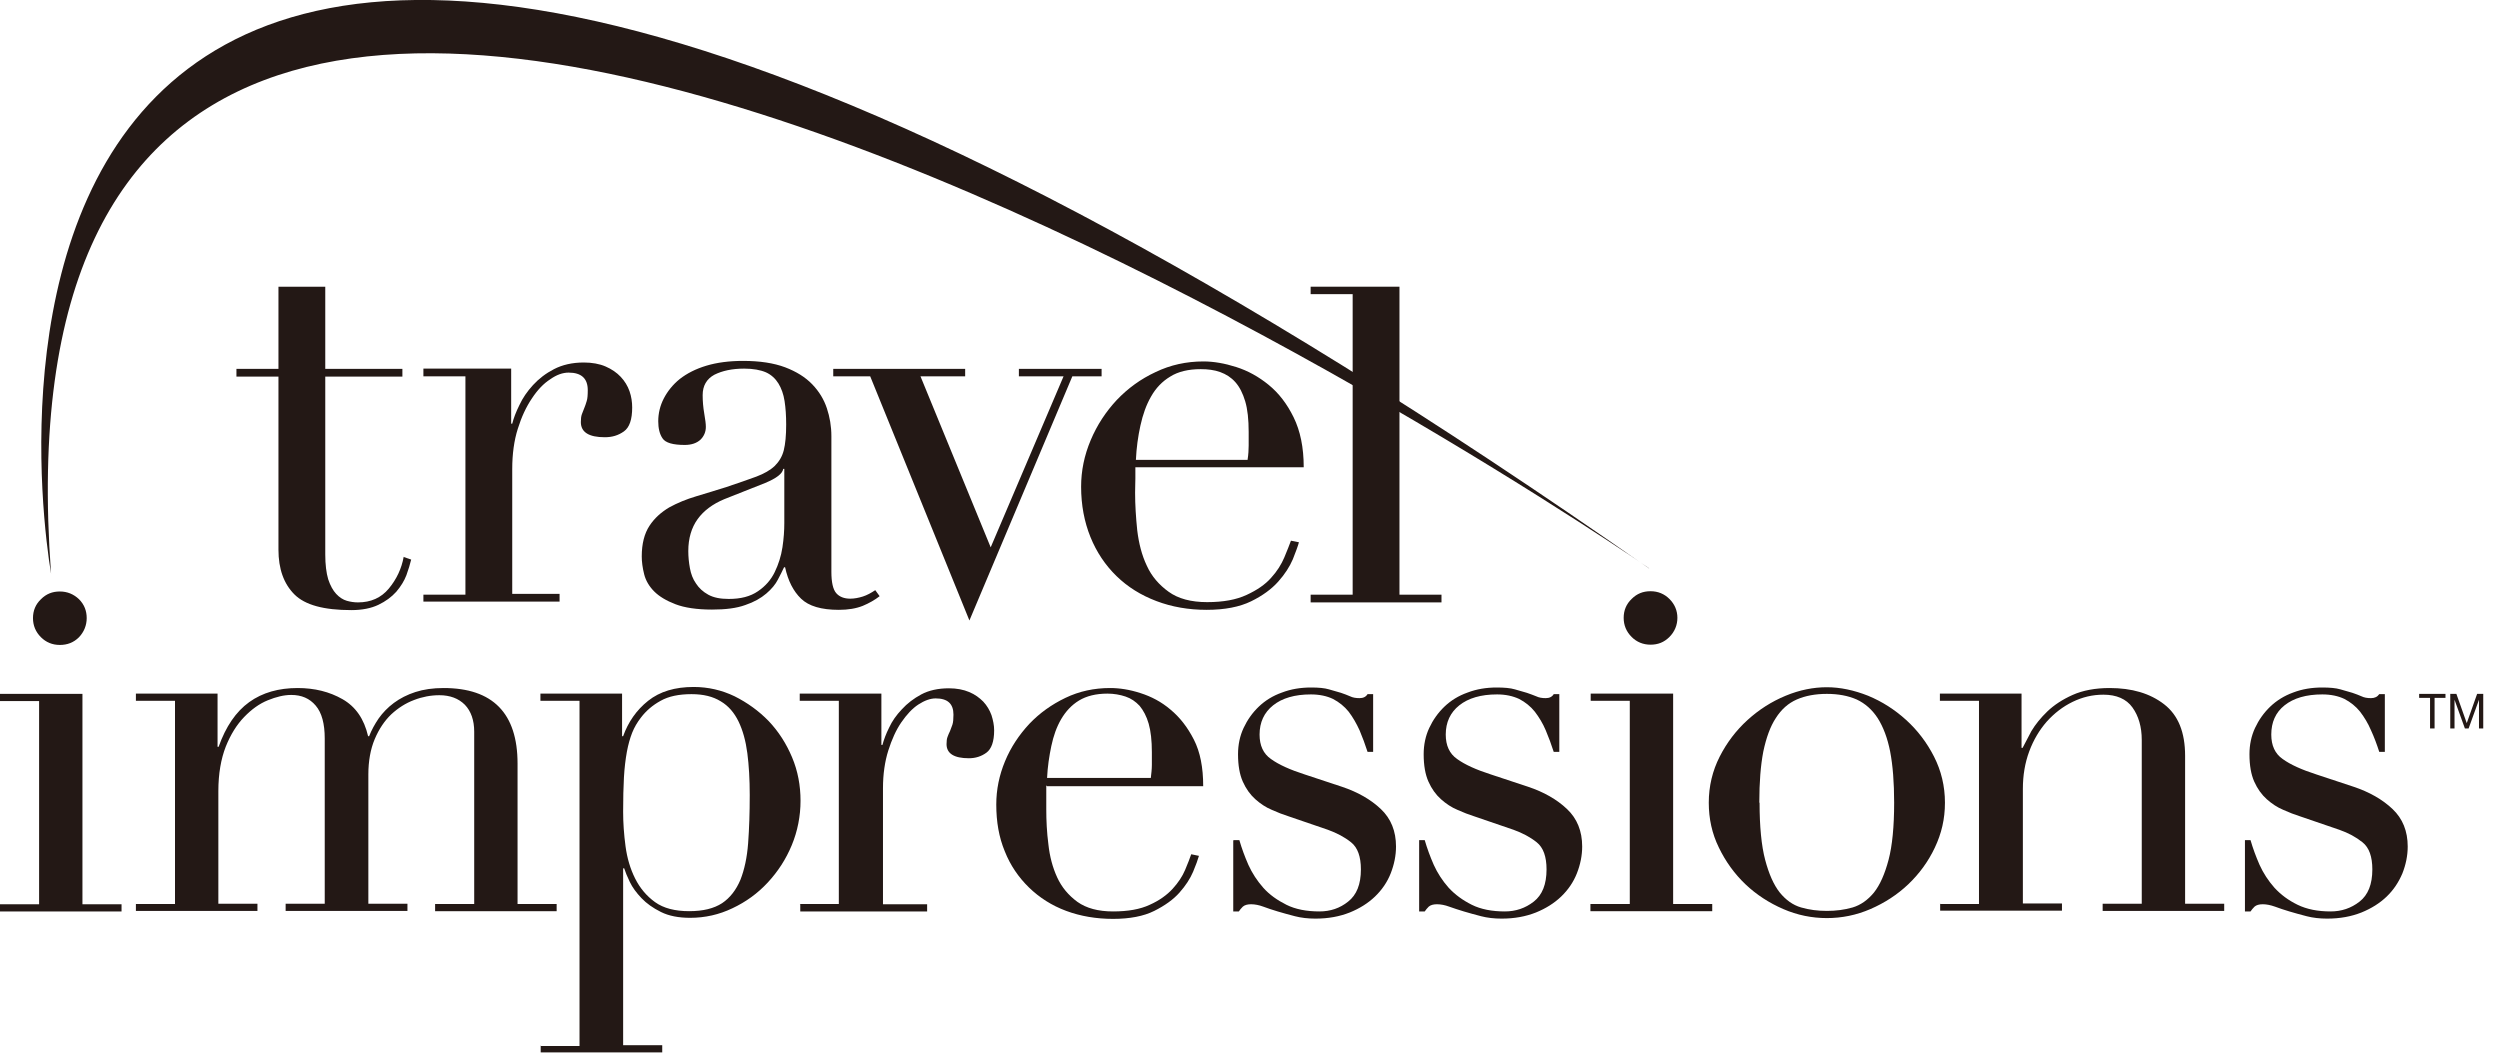
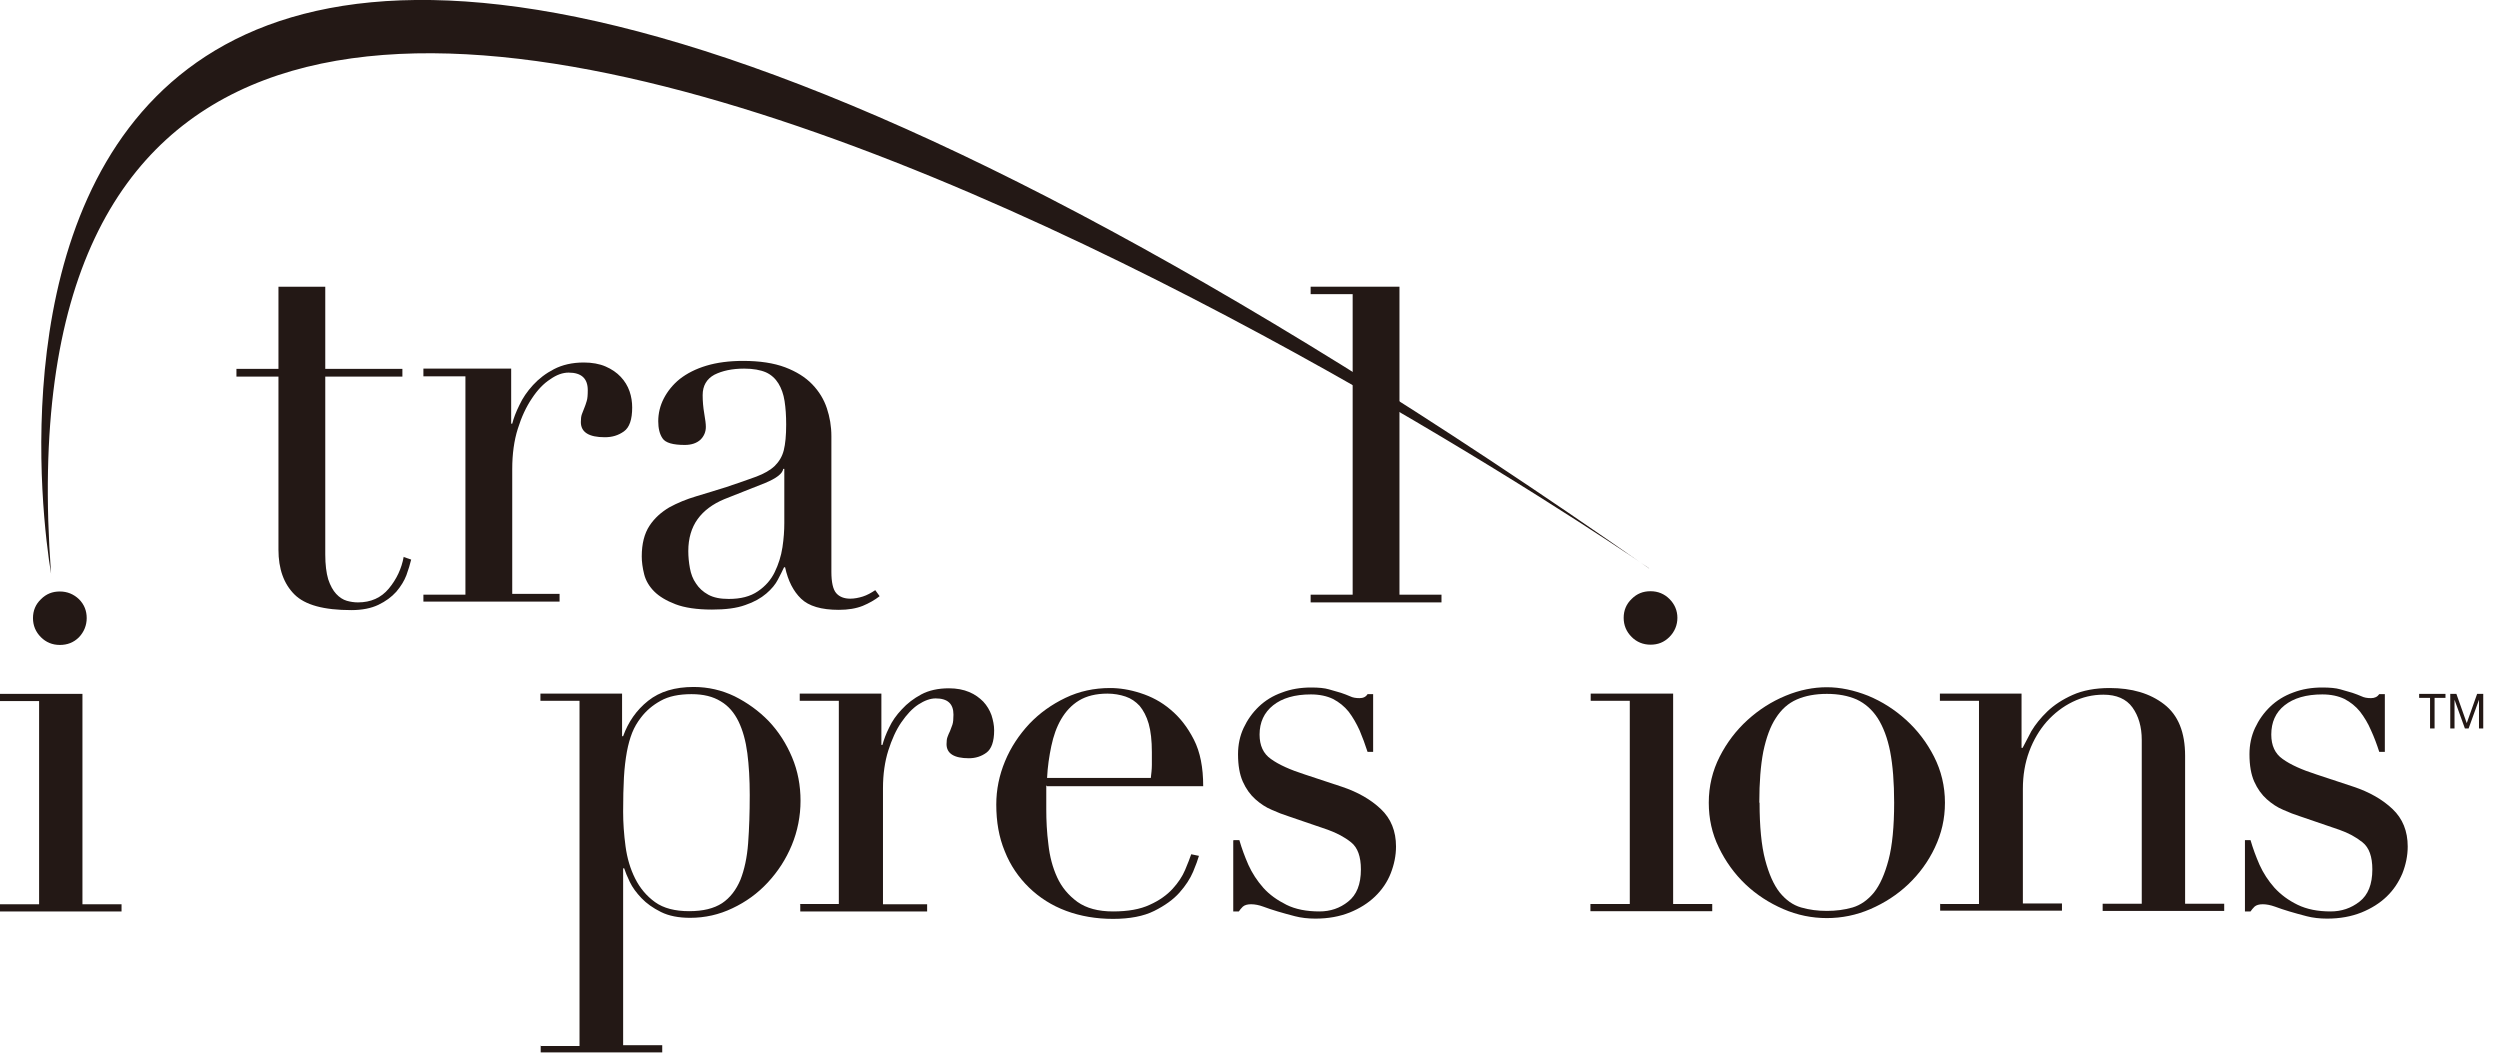
<svg xmlns="http://www.w3.org/2000/svg" viewBox="0 0 94 40" fill="none">
  <g clip-path="url(#clip0_276_11598)">
    <path d="M62 21.37C-3.63 -24.53 1.17 17.11 1.92 21.57C-1.35 -22.34 62.01 21.37 62.01 21.37" fill="#231815" />
    <path d="M0 34H1.47V26.36H0V26.09H3.1V34H4.57V34.27H0V34ZM1.24 23.24C1.24 22.96 1.34 22.72 1.54 22.53C1.74 22.33 1.97 22.24 2.25 22.24C2.53 22.24 2.77 22.34 2.97 22.53C3.17 22.73 3.26 22.97 3.26 23.24C3.26 23.51 3.16 23.76 2.97 23.96C2.77 24.16 2.53 24.25 2.25 24.25C1.97 24.25 1.73 24.15 1.54 23.96C1.34 23.76 1.24 23.52 1.24 23.24Z" fill="#231815" />
-     <path d="M5.11 33.99H6.58V26.35H5.11V26.08H8.18V28.08H8.22C8.49 27.32 8.87 26.76 9.37 26.4C9.87 26.04 10.48 25.87 11.19 25.87C11.83 25.87 12.39 26.01 12.88 26.29C13.37 26.57 13.69 27.03 13.84 27.68H13.88C13.97 27.45 14.09 27.23 14.24 27.01C14.39 26.8 14.58 26.6 14.81 26.43C15.04 26.26 15.31 26.12 15.62 26.02C15.93 25.92 16.28 25.87 16.68 25.87C18.53 25.87 19.46 26.82 19.46 28.71V33.99H20.93V34.26H16.36V33.99H17.83V27.51C17.83 27.08 17.71 26.74 17.48 26.5C17.24 26.26 16.92 26.14 16.52 26.14C16.2 26.14 15.88 26.2 15.57 26.32C15.25 26.44 14.97 26.62 14.71 26.86C14.46 27.1 14.25 27.41 14.09 27.79C13.93 28.17 13.85 28.62 13.85 29.12V33.98H15.32V34.25H10.74V33.98H12.21V27.77C12.21 27.21 12.1 26.8 11.87 26.53C11.64 26.26 11.34 26.13 10.95 26.13C10.68 26.13 10.39 26.2 10.07 26.33C9.75 26.46 9.46 26.67 9.18 26.96C8.9 27.25 8.67 27.62 8.49 28.07C8.31 28.53 8.21 29.09 8.21 29.75V33.98H9.68V34.25H5.11V33.98V33.99Z" fill="#231815" />
    <path d="M20.32 39.33H21.79V26.35H20.32V26.08H23.39V27.68H23.43C23.62 27.15 23.93 26.7 24.37 26.35C24.81 26 25.38 25.83 26.08 25.83C26.63 25.83 27.14 25.95 27.62 26.18C28.1 26.42 28.53 26.73 28.9 27.11C29.27 27.5 29.56 27.95 29.78 28.47C30 28.99 30.1 29.54 30.1 30.11C30.1 30.68 29.99 31.25 29.77 31.78C29.55 32.31 29.25 32.77 28.87 33.18C28.49 33.59 28.05 33.91 27.54 34.15C27.04 34.39 26.51 34.51 25.95 34.51C25.52 34.51 25.15 34.44 24.85 34.29C24.55 34.14 24.31 33.97 24.12 33.77C23.93 33.57 23.78 33.37 23.68 33.16C23.58 32.95 23.51 32.78 23.47 32.65H23.43V39.3H24.9V39.57H20.33V39.3L20.32 39.33ZM28.19 29.89C28.19 29.31 28.16 28.78 28.1 28.32C28.04 27.86 27.93 27.46 27.77 27.13C27.61 26.8 27.39 26.54 27.1 26.37C26.81 26.19 26.45 26.1 26 26.1C25.53 26.1 25.14 26.18 24.84 26.35C24.53 26.52 24.29 26.73 24.1 26.98C23.96 27.16 23.85 27.35 23.77 27.55C23.69 27.75 23.62 28 23.57 28.27C23.52 28.55 23.48 28.87 23.46 29.23C23.44 29.59 23.43 30.02 23.43 30.52C23.43 30.94 23.46 31.37 23.52 31.82C23.58 32.27 23.7 32.67 23.88 33.03C24.06 33.39 24.31 33.69 24.63 33.92C24.95 34.15 25.38 34.26 25.91 34.26C26.44 34.26 26.84 34.16 27.15 33.96C27.45 33.76 27.68 33.46 27.84 33.08C27.99 32.7 28.09 32.24 28.13 31.7C28.17 31.16 28.19 30.56 28.19 29.9" fill="#231815" />
    <path d="M30.07 33.99H31.54V26.35H30.07V26.08H33.14V28.01H33.18C33.23 27.82 33.31 27.6 33.43 27.36C33.54 27.12 33.7 26.89 33.91 26.67C34.11 26.45 34.36 26.26 34.64 26.11C34.92 25.96 35.27 25.88 35.68 25.88C35.97 25.88 36.23 25.93 36.44 26.02C36.66 26.11 36.83 26.24 36.97 26.38C37.11 26.53 37.21 26.7 37.28 26.89C37.34 27.08 37.38 27.27 37.38 27.46C37.38 27.88 37.28 28.16 37.09 28.3C36.9 28.44 36.68 28.51 36.43 28.51C35.87 28.51 35.59 28.33 35.59 27.98C35.59 27.87 35.6 27.77 35.63 27.7C35.66 27.63 35.68 27.56 35.72 27.49C35.75 27.42 35.78 27.34 35.81 27.25C35.84 27.16 35.85 27.03 35.85 26.87C35.85 26.46 35.63 26.26 35.18 26.26C34.98 26.26 34.76 26.34 34.53 26.49C34.3 26.64 34.09 26.87 33.89 27.16C33.69 27.45 33.53 27.81 33.4 28.22C33.27 28.63 33.2 29.11 33.2 29.64V34H34.86V34.27H30.09V34L30.07 33.99Z" fill="#231815" />
    <path d="M39.34 29.53C39.34 29.66 39.34 29.79 39.34 29.92C39.34 30.05 39.34 30.22 39.34 30.43C39.34 30.85 39.36 31.29 39.42 31.75C39.47 32.21 39.58 32.62 39.75 32.99C39.92 33.36 40.17 33.66 40.51 33.91C40.85 34.15 41.29 34.27 41.85 34.27C42.41 34.27 42.87 34.19 43.23 34.02C43.59 33.86 43.88 33.65 44.09 33.42C44.3 33.19 44.46 32.95 44.56 32.71C44.66 32.47 44.74 32.27 44.79 32.12L45.08 32.18C45.04 32.32 44.97 32.52 44.86 32.78C44.75 33.04 44.58 33.3 44.35 33.56C44.12 33.82 43.8 34.05 43.4 34.25C43 34.45 42.48 34.55 41.85 34.55C41.22 34.55 40.63 34.45 40.09 34.25C39.55 34.05 39.08 33.75 38.69 33.37C38.3 32.99 37.99 32.54 37.78 32.01C37.56 31.48 37.46 30.9 37.46 30.25C37.46 29.69 37.57 29.15 37.79 28.62C38.01 28.09 38.32 27.63 38.7 27.22C39.09 26.81 39.54 26.49 40.06 26.24C40.58 25.99 41.14 25.87 41.74 25.87C42.1 25.87 42.48 25.93 42.88 26.06C43.29 26.19 43.67 26.39 44.01 26.68C44.36 26.97 44.65 27.34 44.89 27.81C45.13 28.28 45.24 28.86 45.24 29.56H39.37L39.34 29.53ZM43.27 29.26C43.29 29.08 43.31 28.92 43.31 28.76V28.28C43.31 27.85 43.27 27.49 43.19 27.21C43.11 26.93 42.99 26.71 42.85 26.54C42.7 26.38 42.53 26.26 42.32 26.19C42.11 26.12 41.88 26.08 41.64 26.08C41.21 26.08 40.85 26.17 40.57 26.34C40.29 26.51 40.07 26.75 39.9 27.04C39.73 27.33 39.61 27.67 39.53 28.05C39.45 28.43 39.39 28.83 39.37 29.25H43.28L43.27 29.26Z" fill="#231815" />
    <path d="M46.39 31.59H46.6C46.69 31.9 46.8 32.2 46.94 32.52C47.08 32.83 47.27 33.12 47.5 33.38C47.73 33.64 48.03 33.85 48.37 34.02C48.71 34.19 49.13 34.27 49.61 34.27C50.02 34.27 50.38 34.15 50.69 33.9C51.01 33.65 51.17 33.25 51.17 32.69C51.17 32.21 51.05 31.87 50.8 31.67C50.55 31.47 50.26 31.32 49.93 31.2L48.44 30.69C48.25 30.63 48.04 30.55 47.82 30.45C47.6 30.36 47.39 30.22 47.2 30.05C47.01 29.88 46.85 29.66 46.73 29.39C46.61 29.12 46.55 28.78 46.55 28.36C46.55 28 46.62 27.67 46.76 27.37C46.9 27.07 47.09 26.8 47.33 26.57C47.57 26.34 47.86 26.16 48.2 26.04C48.54 25.91 48.9 25.85 49.3 25.85C49.58 25.85 49.8 25.87 49.97 25.92C50.14 25.97 50.29 26.01 50.42 26.05C50.55 26.09 50.66 26.14 50.76 26.18C50.86 26.23 50.98 26.25 51.12 26.25C51.26 26.25 51.36 26.2 51.42 26.1H51.63V28.27H51.42C51.33 27.99 51.23 27.72 51.12 27.46C51 27.2 50.87 26.97 50.71 26.76C50.55 26.56 50.35 26.4 50.12 26.28C49.89 26.17 49.61 26.11 49.29 26.11C48.68 26.11 48.21 26.25 47.87 26.52C47.53 26.79 47.36 27.16 47.36 27.62C47.36 28.03 47.5 28.34 47.79 28.54C48.08 28.75 48.5 28.94 49.06 29.12L50.45 29.58C51.05 29.78 51.54 30.06 51.92 30.42C52.3 30.78 52.49 31.25 52.49 31.83C52.49 32.17 52.42 32.51 52.29 32.84C52.16 33.17 51.96 33.46 51.7 33.71C51.44 33.96 51.12 34.16 50.75 34.31C50.37 34.46 49.95 34.54 49.46 34.54C49.18 34.54 48.92 34.51 48.69 34.45C48.46 34.39 48.24 34.33 48.04 34.27C47.84 34.21 47.66 34.15 47.5 34.09C47.34 34.03 47.18 34 47.04 34C46.9 34 46.8 34.03 46.73 34.09C46.67 34.15 46.62 34.21 46.58 34.27H46.37V31.6L46.39 31.59Z" fill="#231815" />
-     <path d="M53.36 31.59H53.57C53.66 31.9 53.77 32.2 53.91 32.52C54.05 32.83 54.24 33.12 54.47 33.38C54.71 33.64 55 33.85 55.34 34.02C55.68 34.19 56.1 34.27 56.58 34.27C56.99 34.27 57.35 34.15 57.67 33.9C57.99 33.65 58.15 33.25 58.15 32.69C58.15 32.21 58.03 31.87 57.78 31.67C57.53 31.47 57.24 31.32 56.91 31.2L55.42 30.69C55.23 30.63 55.02 30.55 54.8 30.45C54.58 30.36 54.37 30.22 54.18 30.05C53.99 29.88 53.83 29.66 53.71 29.39C53.59 29.12 53.53 28.78 53.53 28.36C53.53 28 53.6 27.67 53.74 27.37C53.88 27.07 54.07 26.8 54.31 26.57C54.55 26.34 54.84 26.16 55.18 26.04C55.52 25.91 55.88 25.85 56.28 25.85C56.56 25.85 56.79 25.87 56.96 25.92C57.13 25.97 57.28 26.01 57.41 26.05C57.54 26.09 57.65 26.14 57.76 26.18C57.86 26.23 57.98 26.25 58.12 26.25C58.26 26.25 58.36 26.2 58.42 26.1H58.63V28.27H58.42C58.33 27.99 58.23 27.72 58.12 27.46C58.01 27.2 57.87 26.97 57.71 26.76C57.55 26.56 57.35 26.4 57.12 26.28C56.88 26.17 56.61 26.11 56.29 26.11C55.68 26.11 55.21 26.25 54.87 26.52C54.53 26.79 54.36 27.16 54.36 27.62C54.36 28.03 54.5 28.34 54.79 28.54C55.08 28.75 55.5 28.94 56.06 29.12L57.45 29.58C58.05 29.78 58.54 30.06 58.92 30.42C59.3 30.78 59.49 31.25 59.49 31.83C59.49 32.17 59.42 32.51 59.29 32.84C59.16 33.17 58.96 33.46 58.7 33.71C58.44 33.96 58.12 34.16 57.75 34.31C57.37 34.46 56.95 34.54 56.46 34.54C56.18 34.54 55.92 34.51 55.69 34.45C55.46 34.39 55.24 34.33 55.04 34.27C54.84 34.21 54.66 34.15 54.49 34.09C54.33 34.03 54.17 34 54.03 34C53.89 34 53.79 34.03 53.72 34.09C53.66 34.15 53.61 34.21 53.57 34.27H53.36V31.6V31.59Z" fill="#231815" />
    <path d="M59.81 33.99H61.28V26.35H59.81V26.08H62.91V33.99H64.38V34.26H59.8V33.99H59.81ZM61.05 23.23C61.05 22.95 61.15 22.71 61.35 22.52C61.55 22.32 61.78 22.23 62.06 22.23C62.34 22.23 62.58 22.33 62.77 22.52C62.97 22.72 63.07 22.96 63.07 23.23C63.07 23.5 62.97 23.75 62.77 23.95C62.57 24.15 62.34 24.24 62.06 24.24C61.78 24.24 61.54 24.14 61.35 23.95C61.15 23.75 61.05 23.51 61.05 23.23Z" fill="#231815" />
    <path d="M64.25 30.18C64.25 29.56 64.39 28.98 64.66 28.45C64.93 27.92 65.28 27.46 65.71 27.07C66.14 26.68 66.61 26.38 67.14 26.16C67.67 25.94 68.19 25.84 68.69 25.84C69.19 25.84 69.71 25.95 70.24 26.16C70.77 26.38 71.24 26.68 71.67 27.07C72.1 27.46 72.45 27.92 72.72 28.45C72.99 28.98 73.13 29.56 73.13 30.18C73.13 30.8 73 31.34 72.75 31.87C72.5 32.4 72.16 32.86 71.75 33.25C71.34 33.64 70.86 33.95 70.33 34.18C69.8 34.41 69.25 34.52 68.69 34.52C68.13 34.52 67.58 34.41 67.05 34.18C66.52 33.95 66.04 33.64 65.63 33.25C65.22 32.86 64.88 32.39 64.63 31.87C64.37 31.34 64.25 30.78 64.25 30.18ZM66.16 30.18C66.16 31.08 66.23 31.8 66.37 32.33C66.51 32.86 66.69 33.27 66.92 33.56C67.15 33.84 67.41 34.03 67.72 34.12C68.03 34.21 68.35 34.25 68.69 34.25C69.03 34.25 69.35 34.21 69.66 34.12C69.96 34.03 70.23 33.84 70.46 33.56C70.69 33.27 70.87 32.86 71.01 32.33C71.15 31.8 71.22 31.08 71.22 30.18C71.22 29.42 71.17 28.78 71.07 28.26C70.97 27.75 70.81 27.33 70.6 27C70.39 26.68 70.13 26.45 69.81 26.3C69.49 26.16 69.12 26.09 68.69 26.09C68.26 26.09 67.88 26.16 67.56 26.3C67.24 26.44 66.98 26.67 66.77 27C66.56 27.32 66.41 27.74 66.3 28.26C66.2 28.78 66.15 29.41 66.15 30.18" fill="#231815" />
    <path d="M72.94 33.99H74.41V26.35H72.94V26.08H76.01V28.12H76.05C76.13 27.96 76.24 27.75 76.38 27.49C76.53 27.24 76.73 26.99 76.98 26.75C77.23 26.51 77.55 26.3 77.93 26.13C78.31 25.96 78.78 25.87 79.32 25.87C80.16 25.87 80.84 26.07 81.37 26.48C81.9 26.89 82.16 27.53 82.16 28.42V33.98H83.63V34.25H79.06V33.98H80.53V27.82C80.53 27.33 80.41 26.92 80.18 26.6C79.95 26.28 79.58 26.12 79.09 26.12C78.68 26.12 78.3 26.21 77.93 26.39C77.56 26.57 77.24 26.82 76.96 27.13C76.68 27.45 76.46 27.82 76.3 28.25C76.14 28.68 76.06 29.15 76.06 29.66V33.97H77.53V34.24H72.95V33.97L72.94 33.99Z" fill="#231815" />
    <path d="M84.41 31.59H84.62C84.71 31.9 84.82 32.2 84.96 32.52C85.1 32.83 85.29 33.12 85.52 33.38C85.76 33.64 86.04 33.85 86.39 34.02C86.74 34.19 87.15 34.27 87.63 34.27C88.04 34.27 88.4 34.15 88.72 33.9C89.04 33.65 89.2 33.25 89.2 32.69C89.2 32.21 89.08 31.87 88.83 31.67C88.58 31.47 88.3 31.32 87.96 31.2L86.47 30.69C86.28 30.63 86.07 30.55 85.85 30.45C85.63 30.36 85.42 30.22 85.23 30.05C85.04 29.88 84.88 29.66 84.76 29.39C84.64 29.12 84.58 28.78 84.58 28.36C84.58 28 84.65 27.67 84.79 27.37C84.93 27.07 85.12 26.8 85.36 26.57C85.6 26.34 85.89 26.16 86.22 26.04C86.56 25.91 86.92 25.85 87.32 25.85C87.6 25.85 87.83 25.87 88 25.92C88.17 25.97 88.32 26.01 88.45 26.05C88.58 26.09 88.69 26.14 88.79 26.18C88.89 26.23 89.01 26.25 89.15 26.25C89.29 26.25 89.39 26.2 89.46 26.1H89.67V28.27H89.46C89.37 27.99 89.27 27.72 89.15 27.46C89.04 27.2 88.9 26.97 88.74 26.76C88.58 26.56 88.38 26.4 88.15 26.28C87.92 26.17 87.64 26.11 87.32 26.11C86.71 26.11 86.24 26.25 85.9 26.52C85.56 26.79 85.4 27.16 85.4 27.62C85.4 28.03 85.54 28.34 85.83 28.54C86.12 28.75 86.54 28.94 87.1 29.12L88.49 29.58C89.09 29.78 89.58 30.06 89.96 30.42C90.34 30.78 90.53 31.25 90.53 31.83C90.53 32.17 90.46 32.51 90.33 32.84C90.19 33.17 90 33.46 89.74 33.71C89.48 33.96 89.16 34.16 88.79 34.31C88.41 34.46 87.99 34.54 87.5 34.54C87.22 34.54 86.96 34.51 86.73 34.45C86.5 34.39 86.28 34.33 86.08 34.27C85.88 34.21 85.7 34.15 85.54 34.09C85.37 34.03 85.22 34 85.08 34C84.94 34 84.84 34.03 84.77 34.09C84.71 34.15 84.66 34.21 84.62 34.27H84.41V31.6V31.59Z" fill="#231815" />
    <path d="M15.92 22.36H17.5V14.15H15.92V13.86H19.22V15.93H19.26C19.31 15.73 19.4 15.49 19.53 15.23C19.65 14.97 19.82 14.72 20.04 14.48C20.26 14.24 20.52 14.04 20.83 13.88C21.14 13.72 21.51 13.63 21.95 13.63C22.26 13.63 22.54 13.68 22.77 13.78C23 13.88 23.19 14.01 23.34 14.17C23.49 14.33 23.6 14.51 23.67 14.71C23.74 14.91 23.77 15.12 23.77 15.32C23.77 15.77 23.67 16.07 23.46 16.22C23.25 16.37 23.02 16.44 22.74 16.44C22.14 16.44 21.84 16.25 21.84 15.87C21.84 15.75 21.85 15.65 21.88 15.57C21.91 15.49 21.94 15.42 21.97 15.34C22 15.27 22.03 15.18 22.06 15.08C22.09 14.99 22.1 14.85 22.1 14.67C22.1 14.23 21.86 14.01 21.38 14.01C21.16 14.01 20.93 14.09 20.69 14.26C20.44 14.42 20.21 14.66 20 14.98C19.79 15.29 19.61 15.67 19.47 16.12C19.33 16.56 19.26 17.07 19.26 17.64V22.33H21.04V22.62H15.92V22.33V22.36Z" fill="#231815" />
    <path d="M33.07 22.42C32.89 22.56 32.68 22.68 32.44 22.78C32.19 22.88 31.89 22.93 31.54 22.93C30.88 22.93 30.41 22.79 30.12 22.51C29.83 22.23 29.63 21.84 29.52 21.33H29.48C29.42 21.45 29.35 21.61 29.25 21.79C29.16 21.97 29.01 22.15 28.81 22.32C28.61 22.49 28.35 22.64 28.02 22.75C27.69 22.87 27.28 22.92 26.77 22.92C26.2 22.92 25.74 22.85 25.4 22.72C25.06 22.59 24.79 22.43 24.6 22.24C24.41 22.05 24.28 21.83 24.22 21.59C24.16 21.35 24.13 21.13 24.13 20.92C24.13 20.44 24.23 20.06 24.42 19.77C24.61 19.48 24.86 19.26 25.16 19.08C25.47 18.91 25.81 18.77 26.18 18.66C26.56 18.55 26.93 18.43 27.32 18.31C27.77 18.16 28.14 18.03 28.44 17.92C28.73 17.81 28.96 17.68 29.13 17.52C29.29 17.36 29.41 17.17 29.47 16.93C29.53 16.69 29.56 16.37 29.56 15.96C29.56 15.63 29.54 15.34 29.5 15.08C29.46 14.82 29.38 14.6 29.27 14.42C29.16 14.24 29 14.09 28.8 14C28.59 13.91 28.32 13.86 27.98 13.86C27.53 13.86 27.16 13.94 26.86 14.09C26.57 14.25 26.42 14.5 26.42 14.86C26.42 15.09 26.44 15.32 26.48 15.55C26.52 15.78 26.54 15.94 26.54 16.05C26.54 16.24 26.47 16.4 26.34 16.53C26.2 16.66 26 16.73 25.75 16.73C25.3 16.73 25.02 16.65 24.91 16.48C24.8 16.32 24.75 16.1 24.75 15.84C24.75 15.54 24.82 15.25 24.96 14.98C25.1 14.71 25.3 14.46 25.56 14.25C25.83 14.04 26.16 13.87 26.56 13.75C26.96 13.63 27.42 13.57 27.94 13.57C28.57 13.57 29.09 13.65 29.52 13.81C29.94 13.97 30.28 14.18 30.54 14.45C30.8 14.72 30.98 15.02 31.09 15.35C31.2 15.68 31.26 16.03 31.26 16.4V21.5C31.26 21.89 31.32 22.16 31.44 22.3C31.56 22.44 31.74 22.51 31.97 22.51C32.12 22.51 32.28 22.48 32.44 22.43C32.6 22.38 32.76 22.29 32.91 22.19L33.07 22.41V22.42ZM29.49 17.63H29.45C29.42 17.81 29.2 17.98 28.77 18.16L27.23 18.77C26.8 18.95 26.46 19.2 26.23 19.52C26 19.84 25.88 20.24 25.88 20.72C25.88 20.93 25.9 21.14 25.94 21.36C25.98 21.58 26.05 21.77 26.17 21.94C26.28 22.11 26.43 22.25 26.63 22.36C26.83 22.47 27.08 22.52 27.4 22.52C27.85 22.52 28.21 22.43 28.5 22.23C28.78 22.04 28.99 21.8 29.13 21.51C29.27 21.22 29.37 20.91 29.42 20.58C29.47 20.25 29.49 19.94 29.49 19.67V17.62V17.63Z" fill="#231815" />
-     <path d="M31.33 13.87H36.29V14.15H34.61L37.25 20.58L39.99 14.15H38.31V13.87H41.42V14.15H40.32L36.45 23.33L32.72 14.15H31.33V13.87Z" fill="#231815" />
-     <path d="M42.69 17.57C42.69 17.71 42.69 17.85 42.69 17.99C42.69 18.13 42.68 18.31 42.68 18.53C42.68 18.98 42.71 19.45 42.76 19.94C42.82 20.43 42.93 20.87 43.12 21.27C43.3 21.67 43.58 21.99 43.94 22.25C44.3 22.51 44.78 22.64 45.39 22.64C46 22.64 46.48 22.55 46.87 22.37C47.26 22.19 47.57 21.98 47.79 21.73C48.02 21.48 48.18 21.22 48.29 20.96C48.4 20.7 48.48 20.49 48.54 20.33L48.84 20.39C48.8 20.54 48.72 20.75 48.61 21.03C48.49 21.31 48.31 21.59 48.06 21.87C47.81 22.15 47.47 22.4 47.04 22.61C46.61 22.82 46.05 22.93 45.37 22.93C44.69 22.93 44.06 22.82 43.48 22.6C42.9 22.38 42.4 22.07 41.98 21.66C41.56 21.25 41.23 20.76 41 20.19C40.77 19.62 40.65 18.99 40.65 18.3C40.65 17.7 40.77 17.12 41.01 16.55C41.25 15.98 41.58 15.48 41.99 15.04C42.41 14.6 42.89 14.25 43.45 13.99C44.01 13.72 44.61 13.59 45.25 13.59C45.63 13.59 46.04 13.66 46.48 13.8C46.92 13.94 47.32 14.16 47.7 14.47C48.08 14.78 48.39 15.18 48.64 15.69C48.89 16.2 49.02 16.82 49.02 17.57H42.71H42.69ZM46.91 17.28C46.94 17.09 46.95 16.91 46.95 16.75V16.24C46.95 15.78 46.91 15.39 46.82 15.09C46.73 14.79 46.61 14.55 46.45 14.37C46.29 14.19 46.1 14.07 45.88 13.99C45.66 13.91 45.41 13.88 45.15 13.88C44.69 13.88 44.3 13.97 44 14.16C43.7 14.34 43.46 14.59 43.28 14.91C43.1 15.22 42.97 15.59 42.88 16C42.79 16.41 42.73 16.84 42.71 17.29H46.91V17.28Z" fill="#231815" />
    <path d="M49.28 22.36H50.86V11.06H49.28V10.78H52.62V22.36H54.2V22.65H49.28V22.36Z" fill="#231815" />
    <path d="M15.18 20.93C15.1 21.38 14.91 21.78 14.62 22.13C14.33 22.48 13.94 22.65 13.46 22.65C13.32 22.65 13.18 22.63 13.04 22.59C12.9 22.55 12.76 22.46 12.64 22.33C12.52 22.2 12.42 22.02 12.34 21.78C12.27 21.54 12.23 21.23 12.23 20.85V14.16H15.13V13.87H12.23V10.78H10.47V13.87H8.89V14.16H10.47V20.67C10.47 21.39 10.67 21.95 11.07 22.35C11.47 22.75 12.18 22.94 13.21 22.94C13.62 22.94 13.96 22.87 14.23 22.74C14.5 22.61 14.72 22.45 14.9 22.25C15.07 22.05 15.2 21.84 15.28 21.63C15.36 21.41 15.42 21.21 15.46 21.04L15.17 20.94L15.18 20.93Z" fill="#231815" />
    <path d="M91.37 26.24H90.96V26.09H91.95V26.24H91.54V27.39H91.37V26.24Z" fill="#231815" />
    <path d="M92.13 26.09H92.36L92.75 27.19L93.14 26.09H93.37V27.39H93.21V26.31L92.82 27.39H92.68L92.29 26.31V27.39H92.13V26.09Z" fill="#231815" />
  </g>
  <defs>
    <clipPath id="clip0_276_11598">
      <rect width="93.37" height="39.6" fill="white" />
    </clipPath>
  </defs>
</svg>